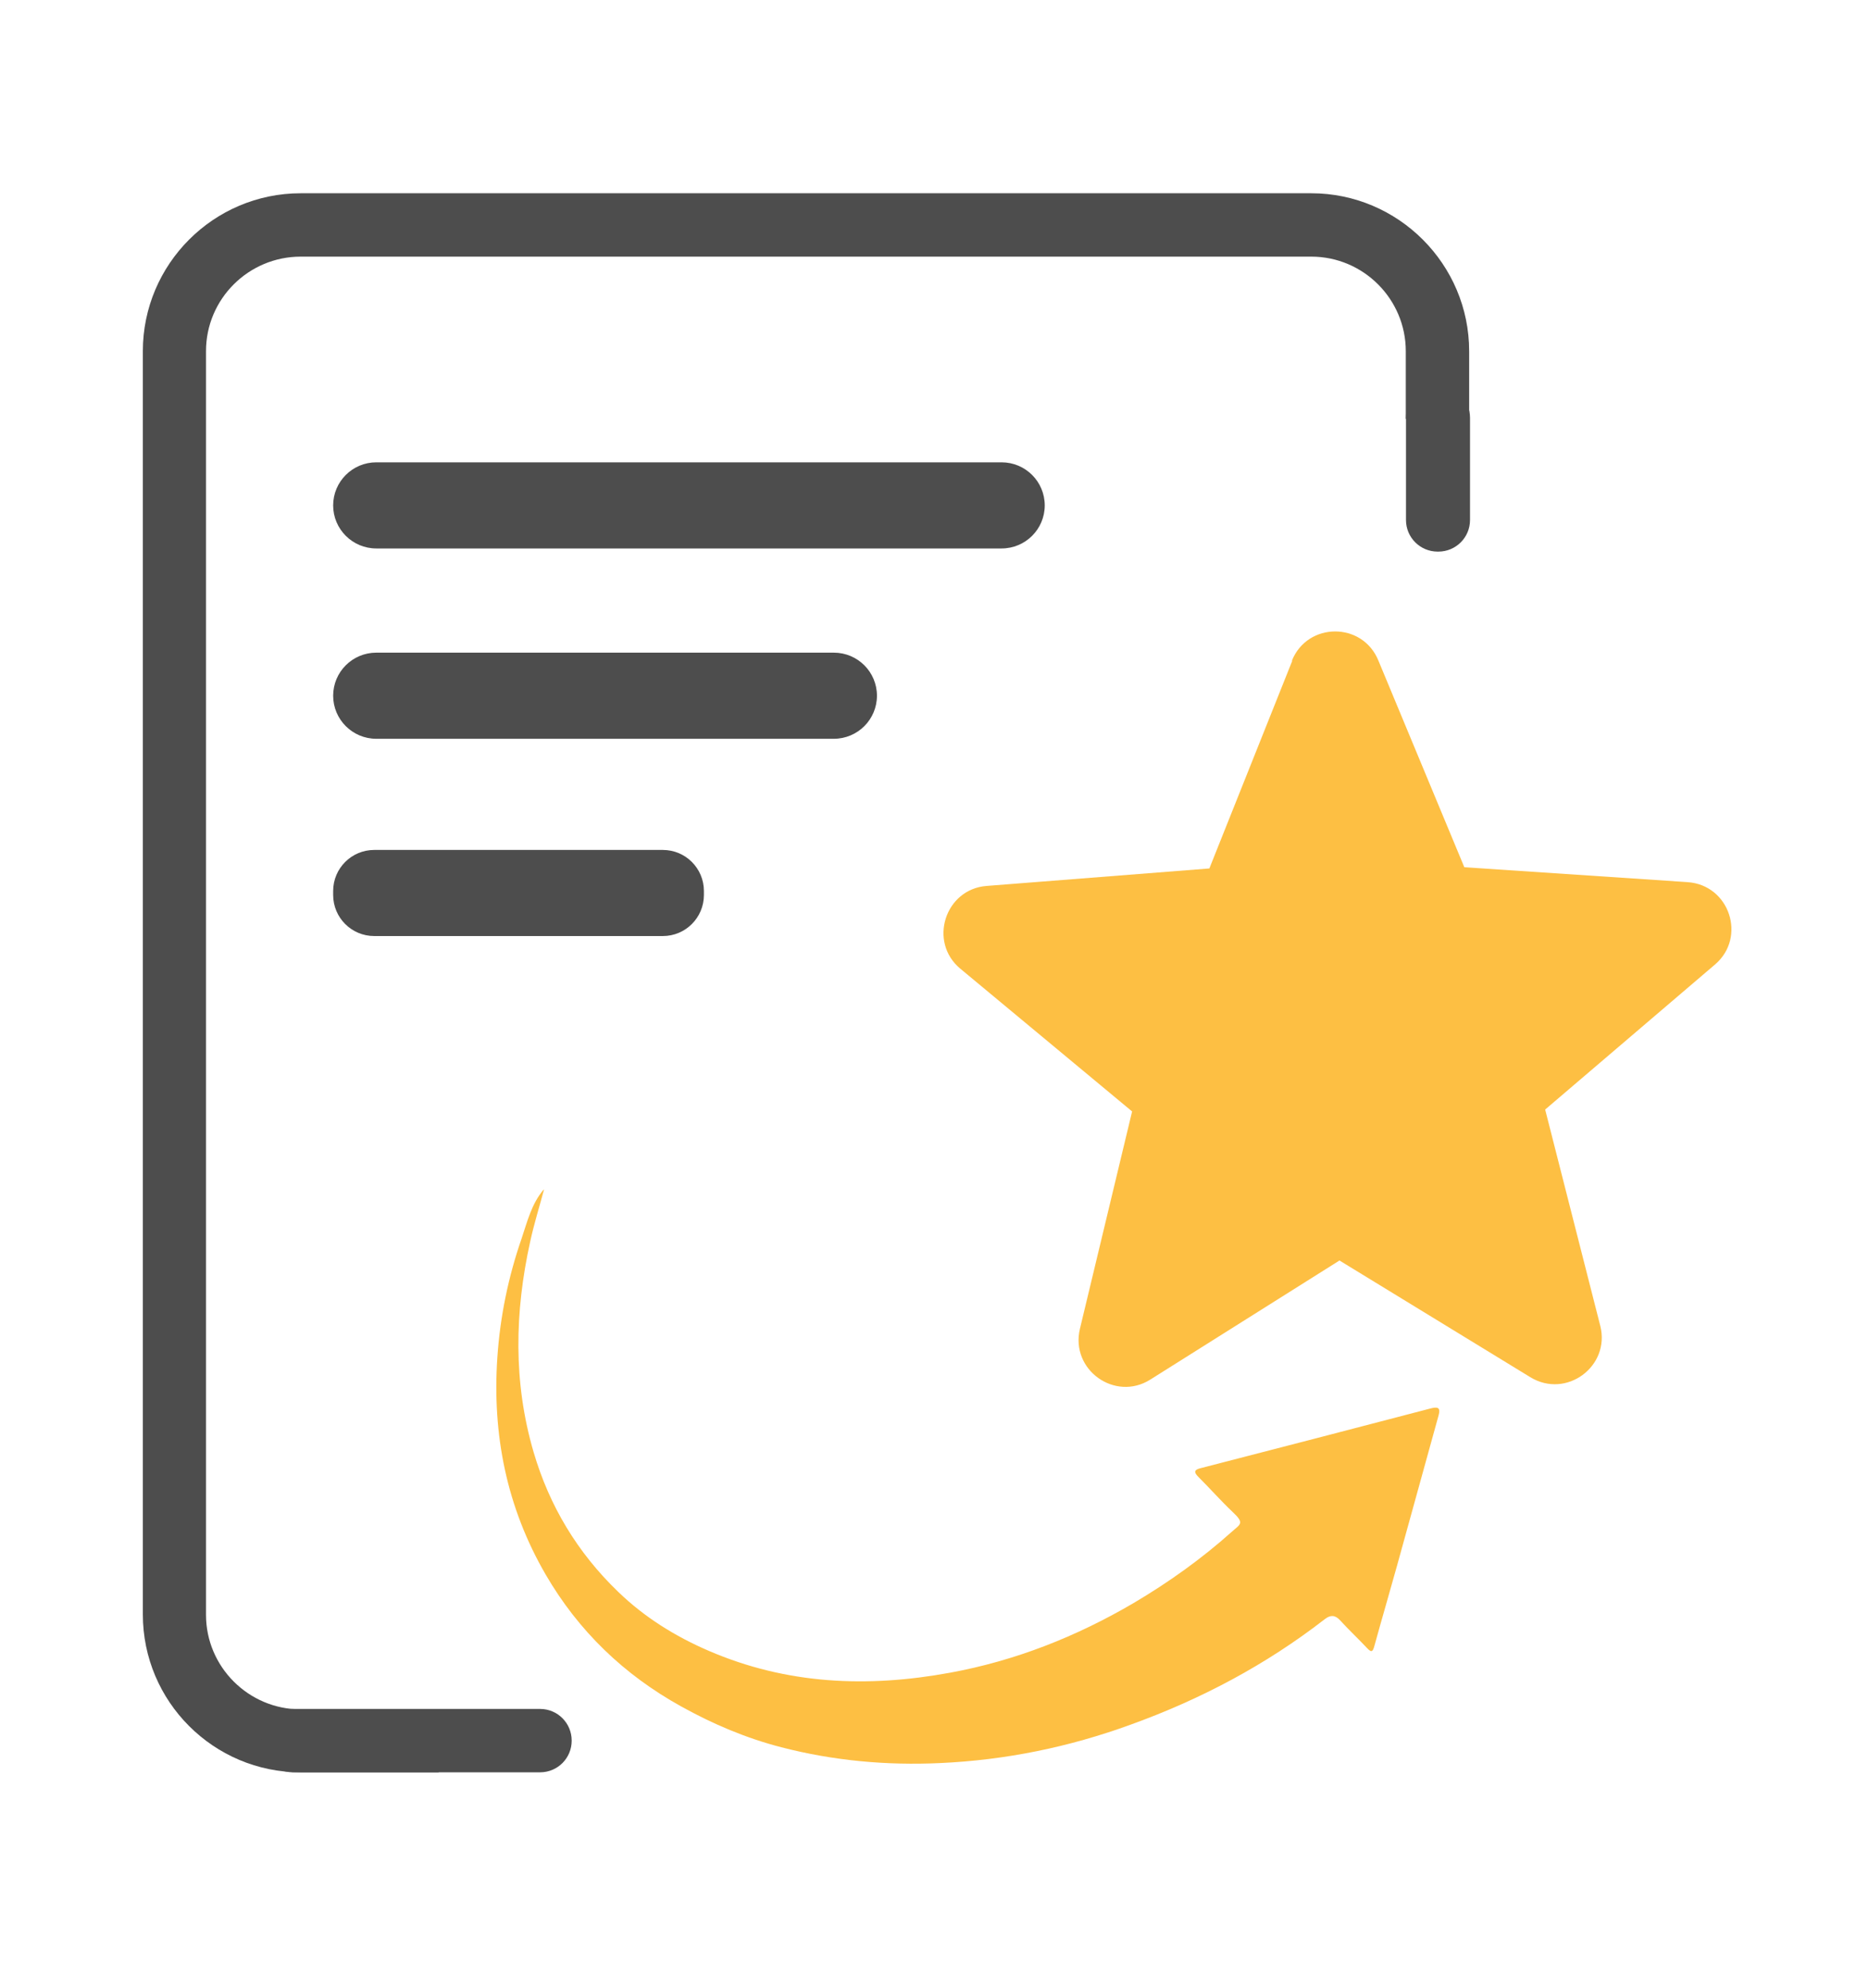
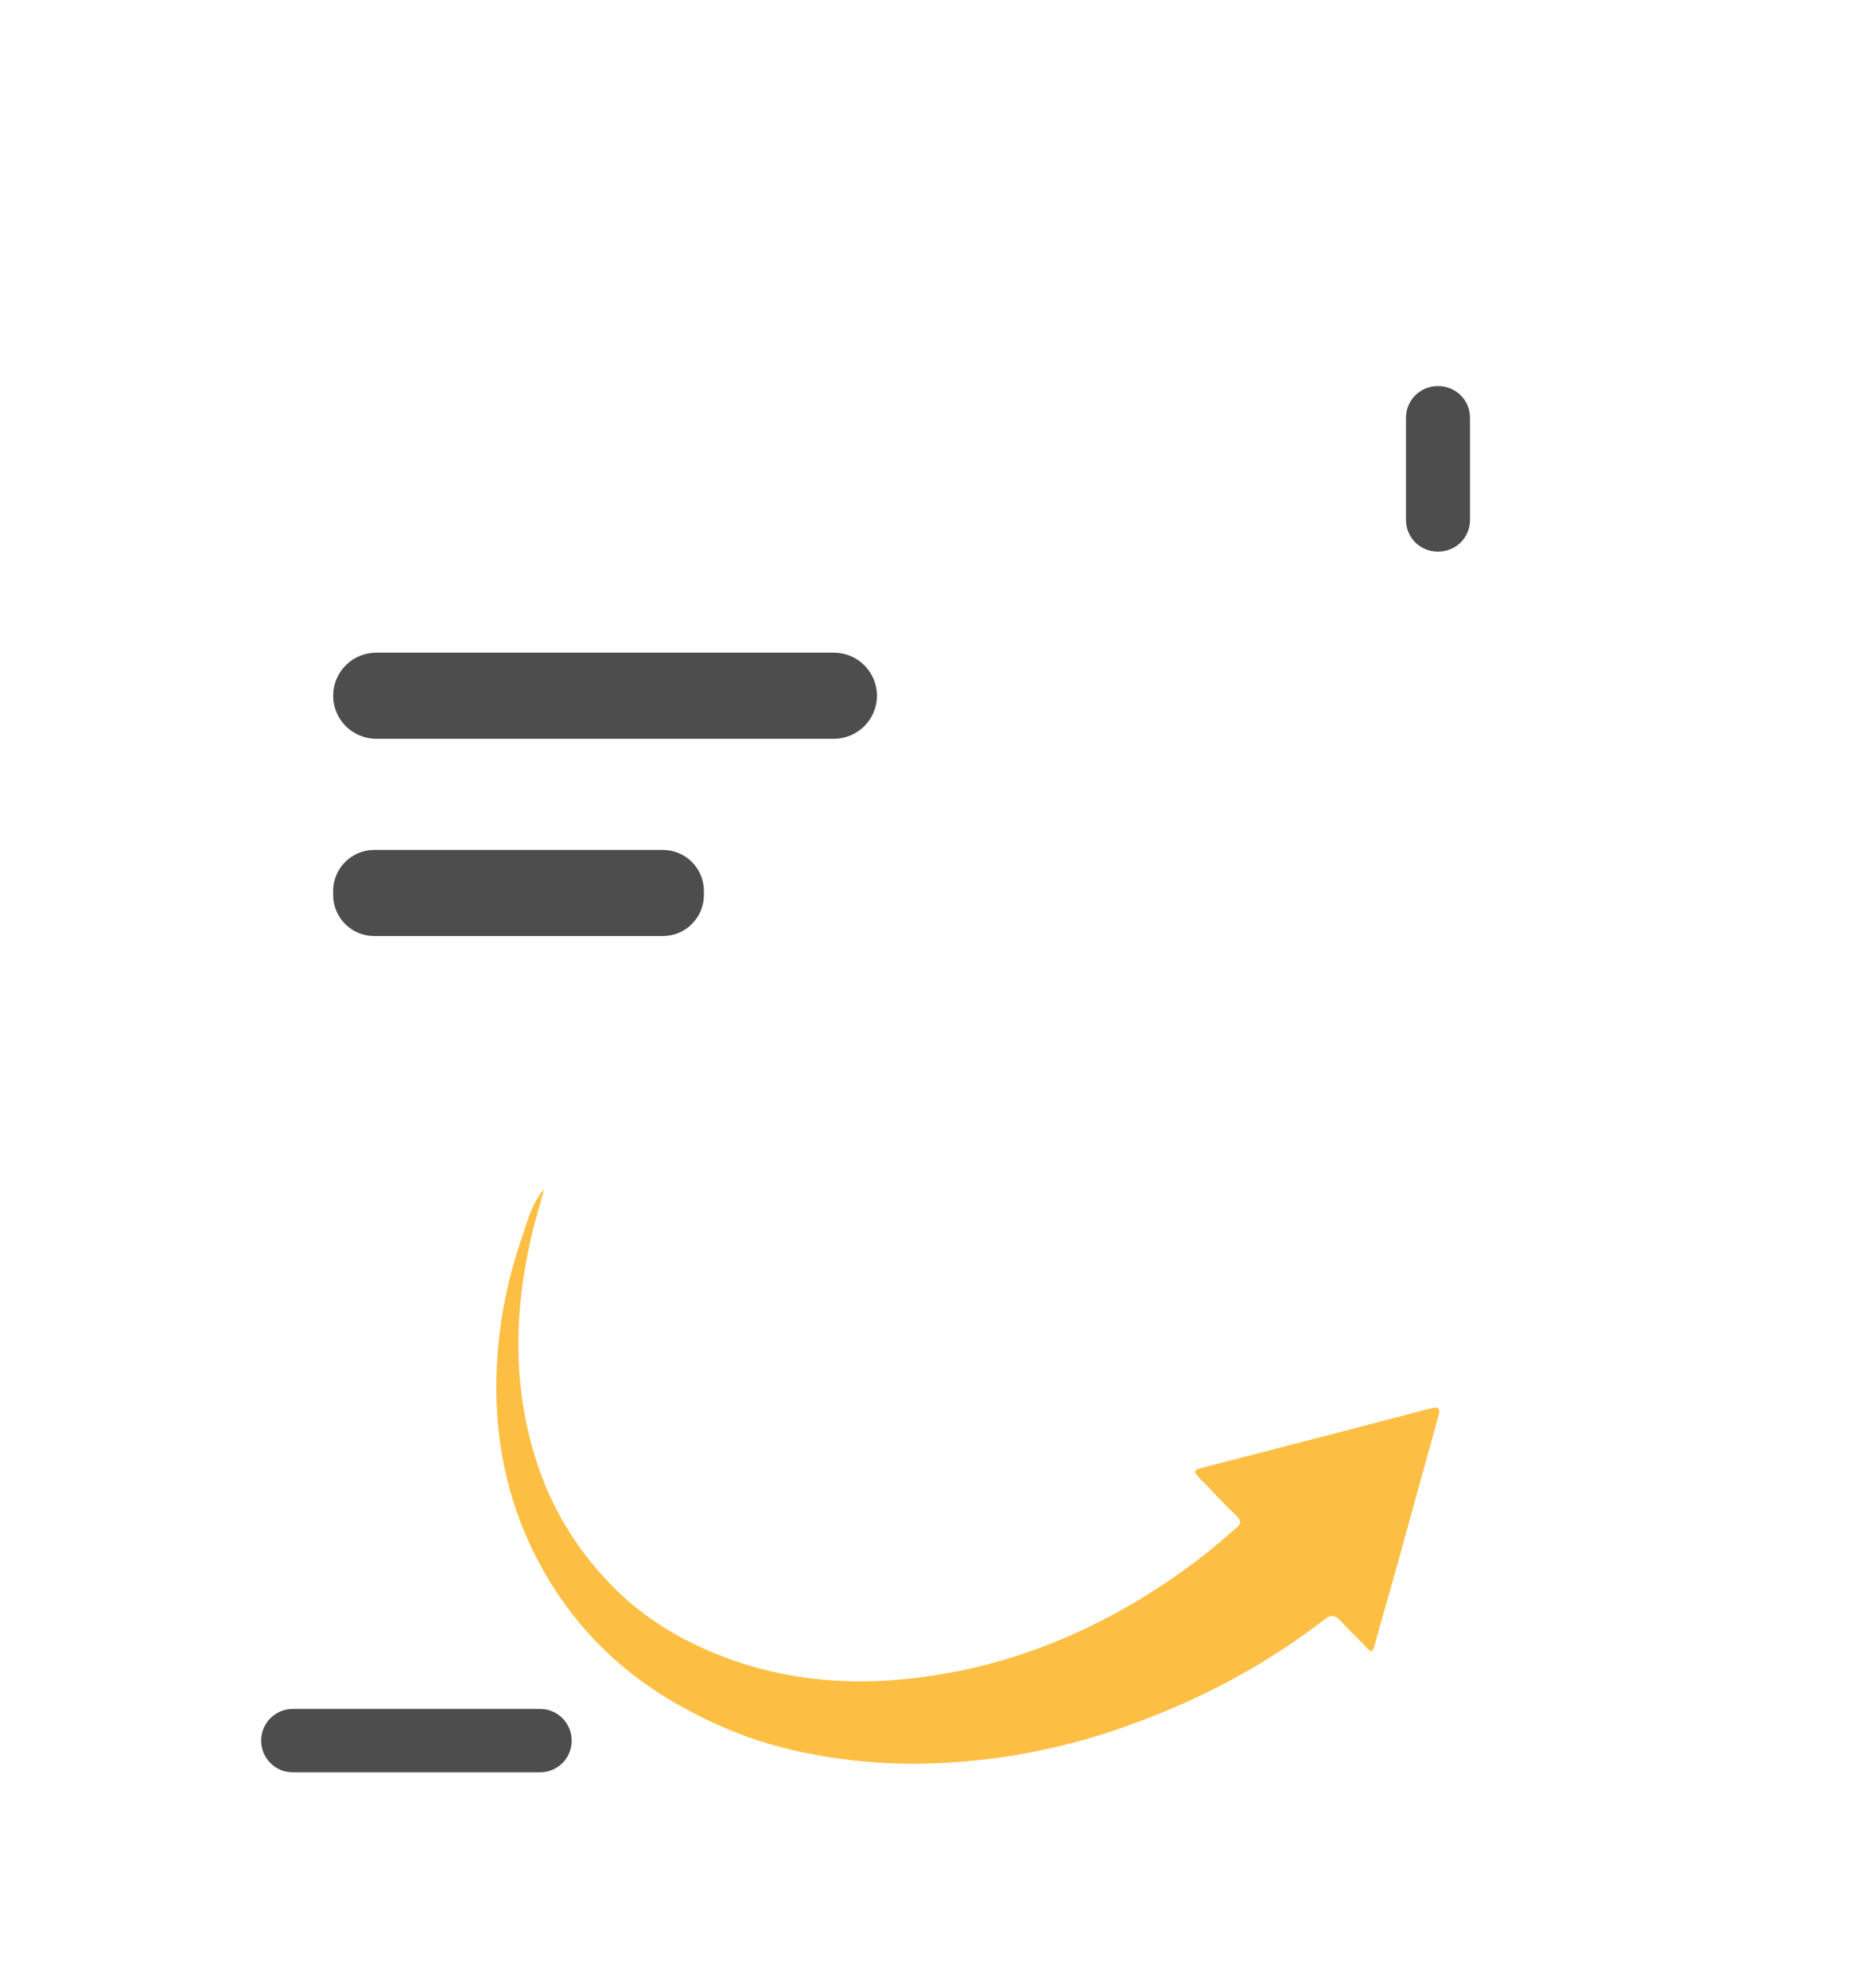
<svg xmlns="http://www.w3.org/2000/svg" width="63" height="67" viewBox="0 0 63 67" fill="none">
-   <path d="M49.522 14.121V11.836C49.522 8.906 47.131 6.514 44.2 6.514H10.137C7.199 6.514 4.815 8.906 4.815 11.836V54.415C4.815 57.353 7.199 59.737 10.137 59.737H14.785C14.785 59.737 14.807 57.615 14.785 57.615H10.137C8.377 57.615 6.944 56.182 6.944 54.429V11.836C6.944 10.076 8.377 8.65 10.137 8.65H44.2C45.96 8.65 47.386 10.084 47.386 11.836V14.121" fill="#4D4D4D" />
  <path d="M48.486 13.014H48.458C47.87 13.014 47.393 13.491 47.393 14.079V17.528C47.393 18.116 47.87 18.592 48.458 18.592H48.486C49.074 18.592 49.551 18.116 49.551 17.528V14.079C49.551 13.491 49.074 13.014 48.486 13.014Z" fill="#4D4D4D" />
-   <path d="M33.761 15.583H12.685C11.881 15.583 11.23 16.233 11.23 17.035C11.23 17.836 11.881 18.486 12.685 18.486H33.761C34.565 18.486 35.216 17.836 35.216 17.035C35.216 16.233 34.565 15.583 33.761 15.583Z" fill="#4D4D4D" />
  <path d="M28.105 21.998H12.685C11.881 21.998 11.23 22.648 11.23 23.45C11.23 24.251 11.881 24.901 12.685 24.901H28.105C28.909 24.901 29.56 24.251 29.56 23.45C29.56 22.648 28.909 21.998 28.105 21.998Z" fill="#4D4D4D" />
  <path d="M22.343 28.648H12.614C11.85 28.648 11.23 29.267 11.23 30.032V30.166C11.23 30.931 11.85 31.55 12.614 31.55H22.343C23.107 31.55 23.727 30.931 23.727 30.166V30.032C23.727 29.267 23.107 28.648 22.343 28.648Z" fill="#4D4D4D" />
  <path d="M8.803 58.666V58.673C8.803 59.261 9.28 59.737 9.868 59.737H18.206C18.794 59.737 19.27 59.261 19.27 58.673V58.666C19.27 58.078 18.794 57.601 18.206 57.601H9.868C9.28 57.601 8.803 58.078 8.803 58.666Z" fill="#4D4D4D" />
  <path d="M18.334 40.108C18.178 40.69 18 41.258 17.872 41.847C17.347 44.224 17.298 46.594 17.986 48.943C18.518 50.76 19.469 52.336 20.832 53.648C21.719 54.507 22.755 55.153 23.89 55.642C26.523 56.778 29.241 56.891 32.023 56.38C34.23 55.976 36.288 55.16 38.211 54.032C39.389 53.336 40.503 52.541 41.525 51.626C41.809 51.37 41.965 51.349 41.546 50.959C41.149 50.583 40.787 50.171 40.396 49.781C40.24 49.625 40.24 49.539 40.481 49.483C43.065 48.816 45.641 48.149 48.217 47.474C48.437 47.418 48.571 47.418 48.493 47.702C48.025 49.398 47.557 51.094 47.088 52.783C46.84 53.677 46.577 54.571 46.329 55.472C46.279 55.65 46.244 55.728 46.081 55.55C45.782 55.231 45.463 54.933 45.172 54.614C45.002 54.429 44.846 54.429 44.661 54.571C42.667 56.118 40.467 57.282 38.104 58.133C36.039 58.886 33.903 59.325 31.696 59.425C29.88 59.51 28.098 59.347 26.338 58.893C25.153 58.587 24.032 58.112 22.96 57.516C21.037 56.451 19.497 54.975 18.39 53.066C17.078 50.803 16.588 48.354 16.765 45.75C16.858 44.373 17.134 43.039 17.581 41.748C17.773 41.18 17.915 40.577 18.327 40.094L18.334 40.108Z" fill="#FDBF43" />
-   <path d="M43.561 22.268L40.765 29.272L33.257 29.861C31.852 29.968 31.285 31.749 32.37 32.65L38.161 37.462L36.401 44.792C36.075 46.176 37.586 47.247 38.771 46.502L45.151 42.486L51.58 46.417C52.794 47.162 54.284 46.055 53.943 44.693L52.084 37.398L57.811 32.508C58.882 31.593 58.3 29.826 56.881 29.733L49.359 29.23L46.464 22.268C45.931 20.955 44.079 20.955 43.547 22.268H43.561Z" fill="#FDBF43" />
</svg>